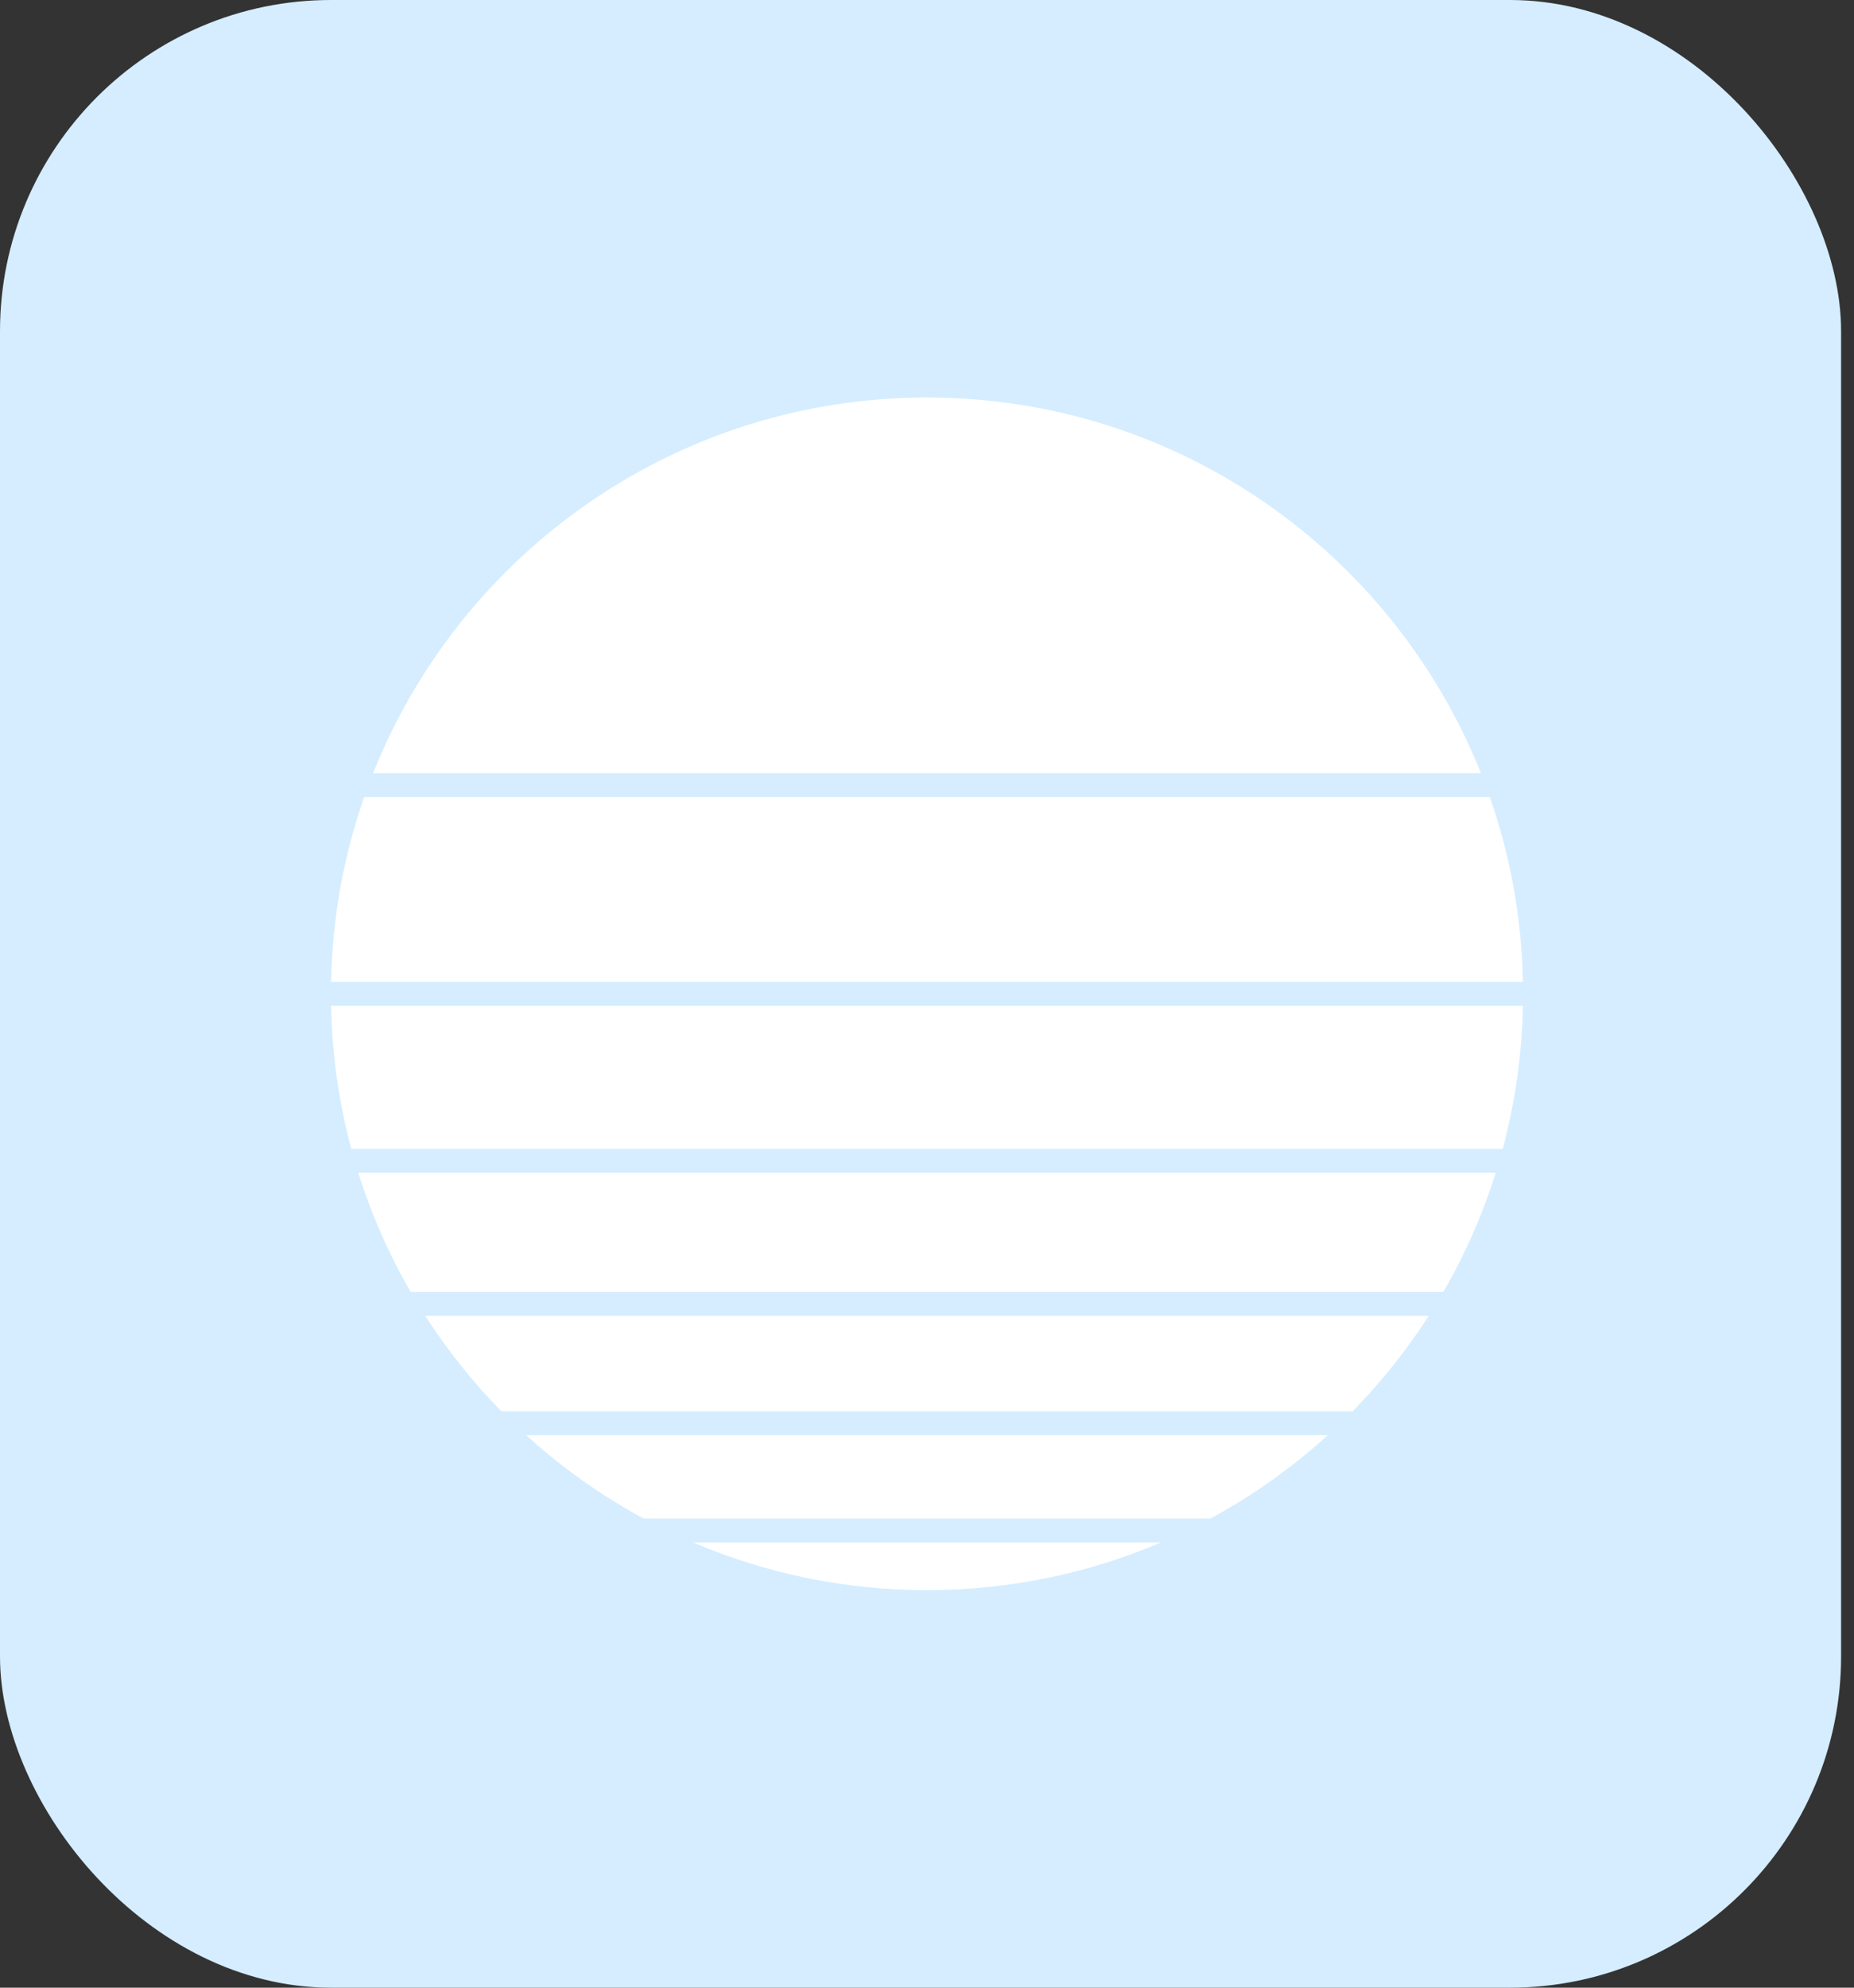
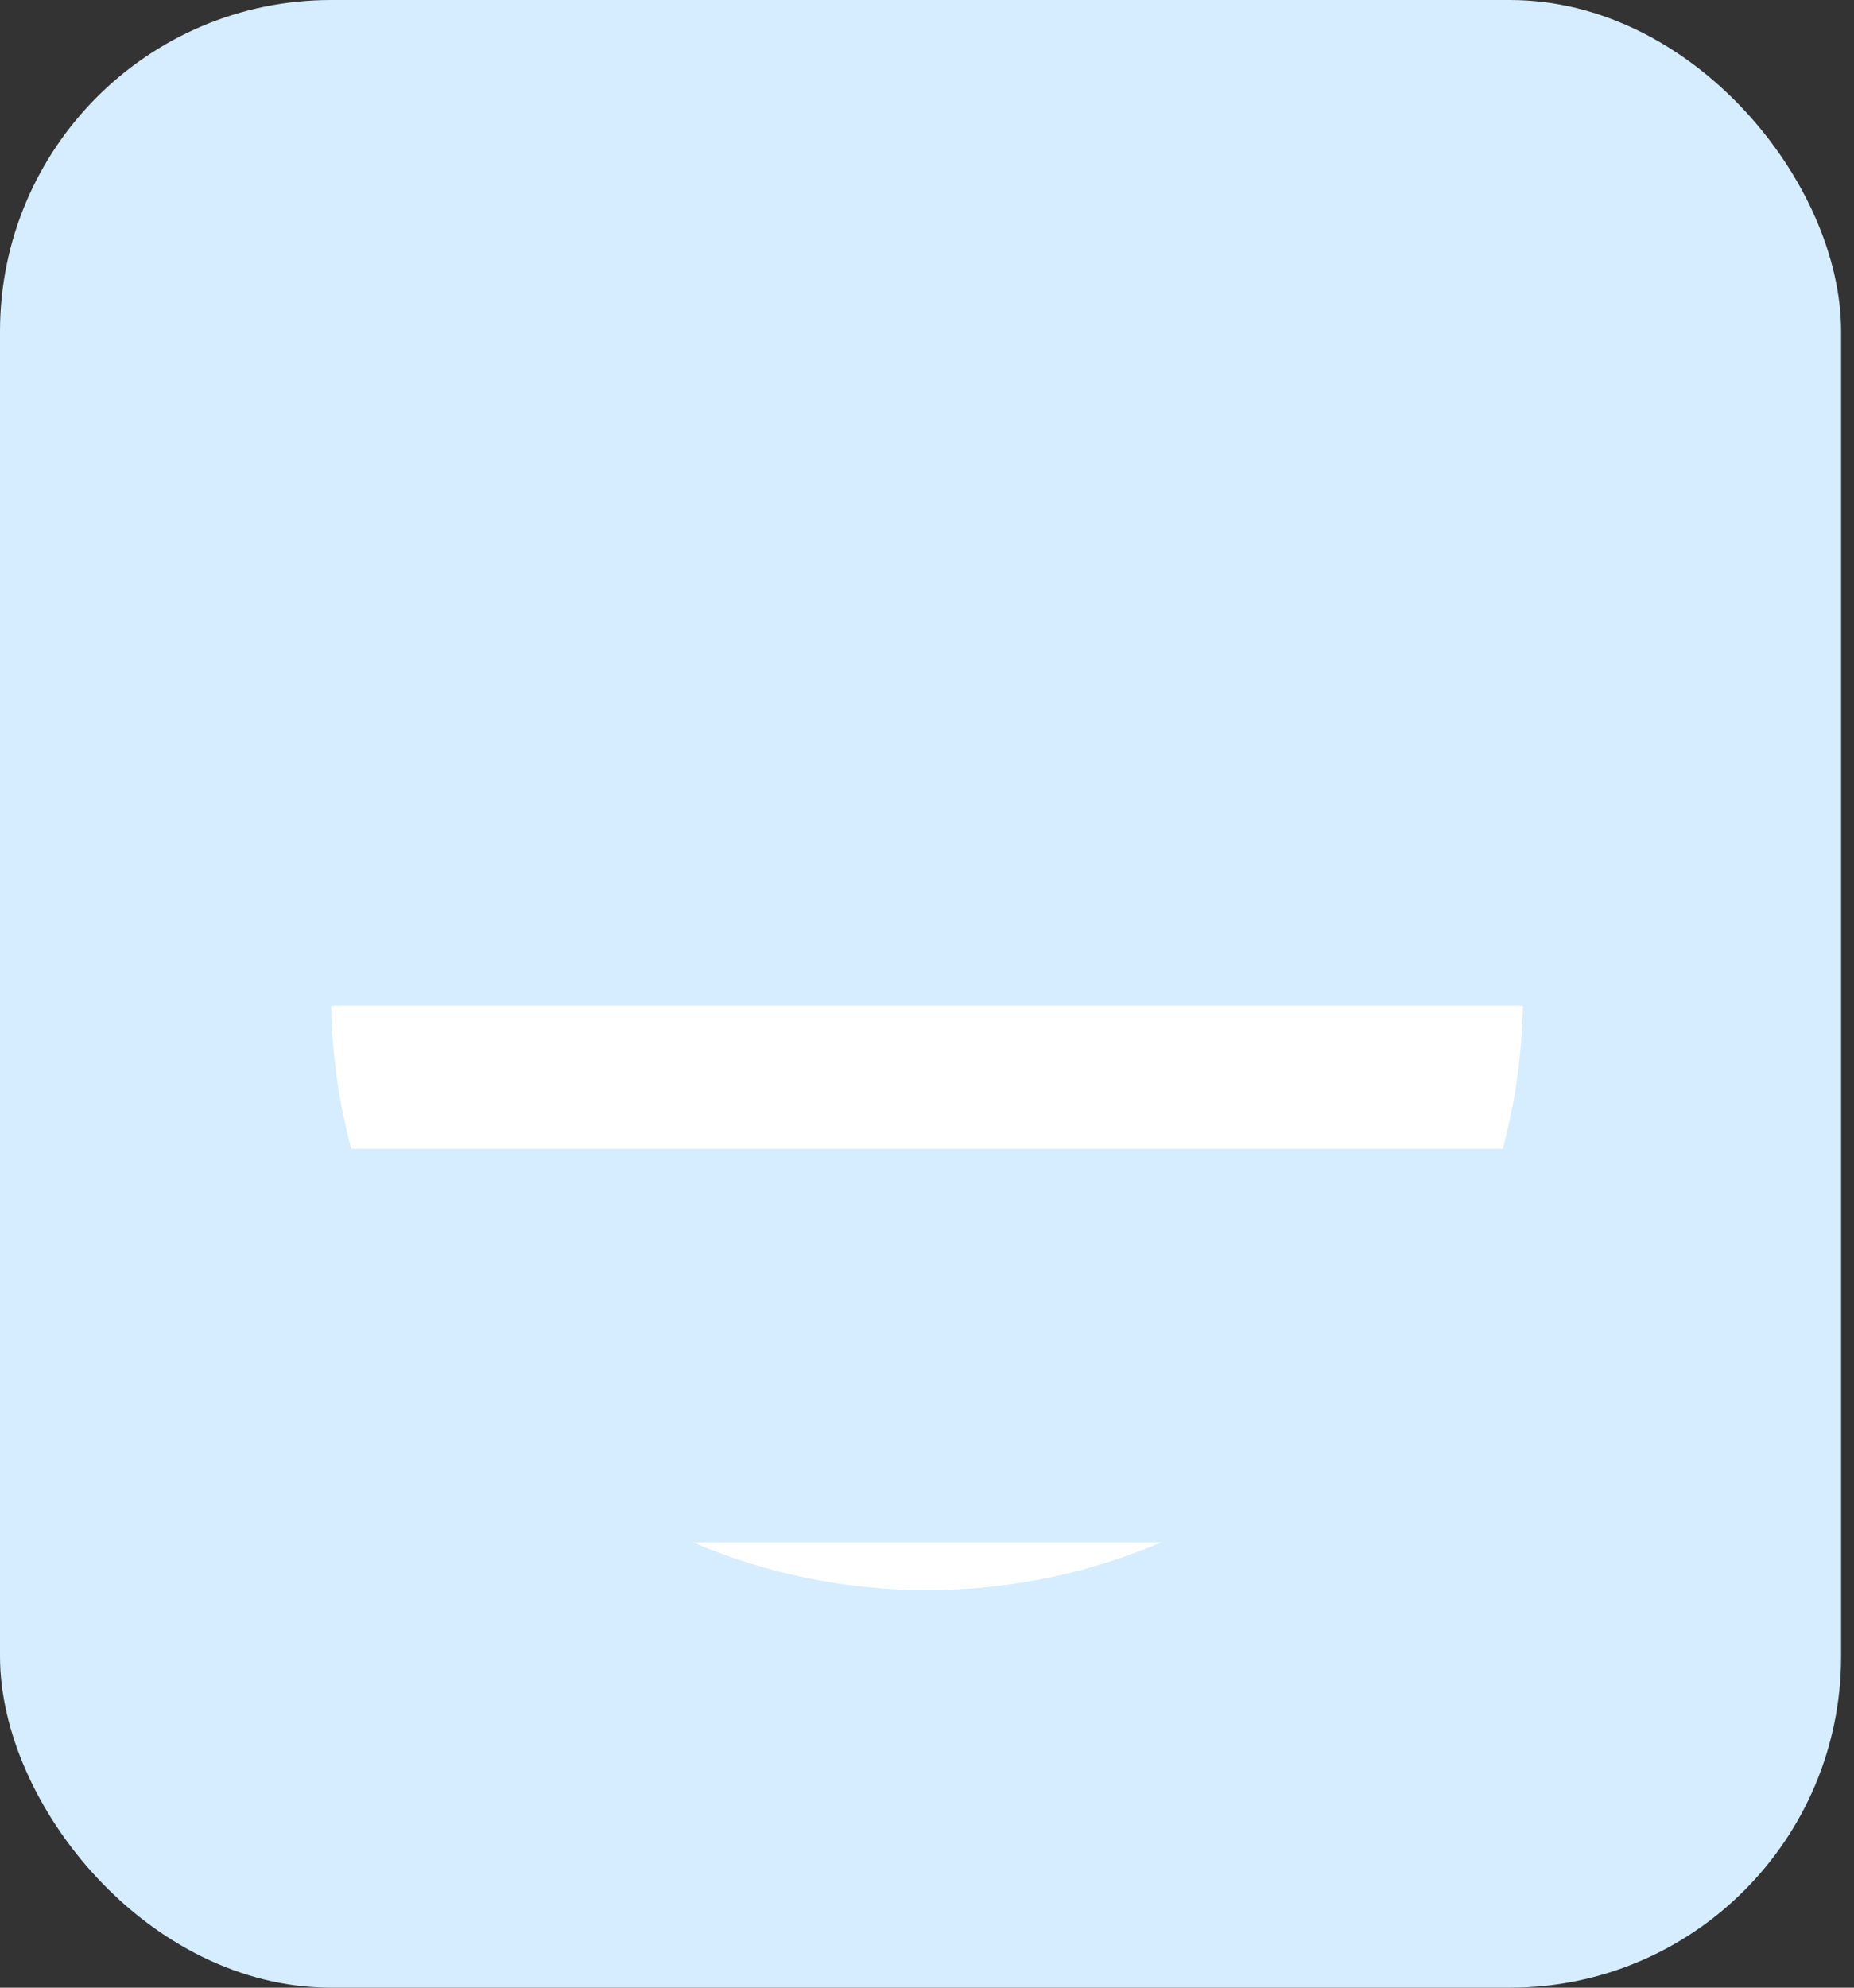
<svg xmlns="http://www.w3.org/2000/svg" width="84" height="90" viewBox="0 0 84 90" fill="none">
  <rect x="0" y="0" width="84" height="90" fill="#333333" stroke="none" />
  <rect width="83.415" height="90" rx="15" fill="#D5EDFF" />
  <path d="M69 45.54L15 45.54C15.044 47.777 15.36 49.948 15.916 52.02L68.084 52.02C68.64 49.948 68.956 47.777 69 45.54Z" fill="white" />
-   <path d="M67.769 53.1L16.231 53.1C16.828 54.999 17.628 56.808 18.608 58.5L65.392 58.5C66.372 56.808 67.172 54.999 67.769 53.1Z" fill="white" />
-   <path d="M64.733 59.58L19.267 59.58C20.268 61.137 21.424 62.584 22.714 63.9L61.286 63.9C62.576 62.584 63.732 61.137 64.733 59.58Z" fill="white" />
-   <path d="M60.164 64.98H23.836C25.446 66.444 27.233 67.716 29.162 68.76H54.838C56.767 67.716 58.554 66.444 60.164 64.98Z" fill="white" />
-   <path d="M52.602 69.84H31.398C34.653 71.23 38.237 72 42 72C45.763 72 49.347 71.23 52.602 69.84Z" fill="white" />
-   <path d="M69 44.46L15 44.46C15.057 41.532 15.581 38.718 16.5 36.09L67.5 36.09C68.419 38.718 68.943 41.532 69 44.46Z" fill="white" />
-   <path d="M67.097 35.01C63.124 25.044 53.385 18 42 18C30.615 18 20.876 25.044 16.904 35.01L67.097 35.01Z" fill="white" />
+   <path d="M52.602 69.84H31.398C34.653 71.23 38.237 72 42 72C45.763 72 49.347 71.23 52.602 69.84" fill="white" />
</svg>